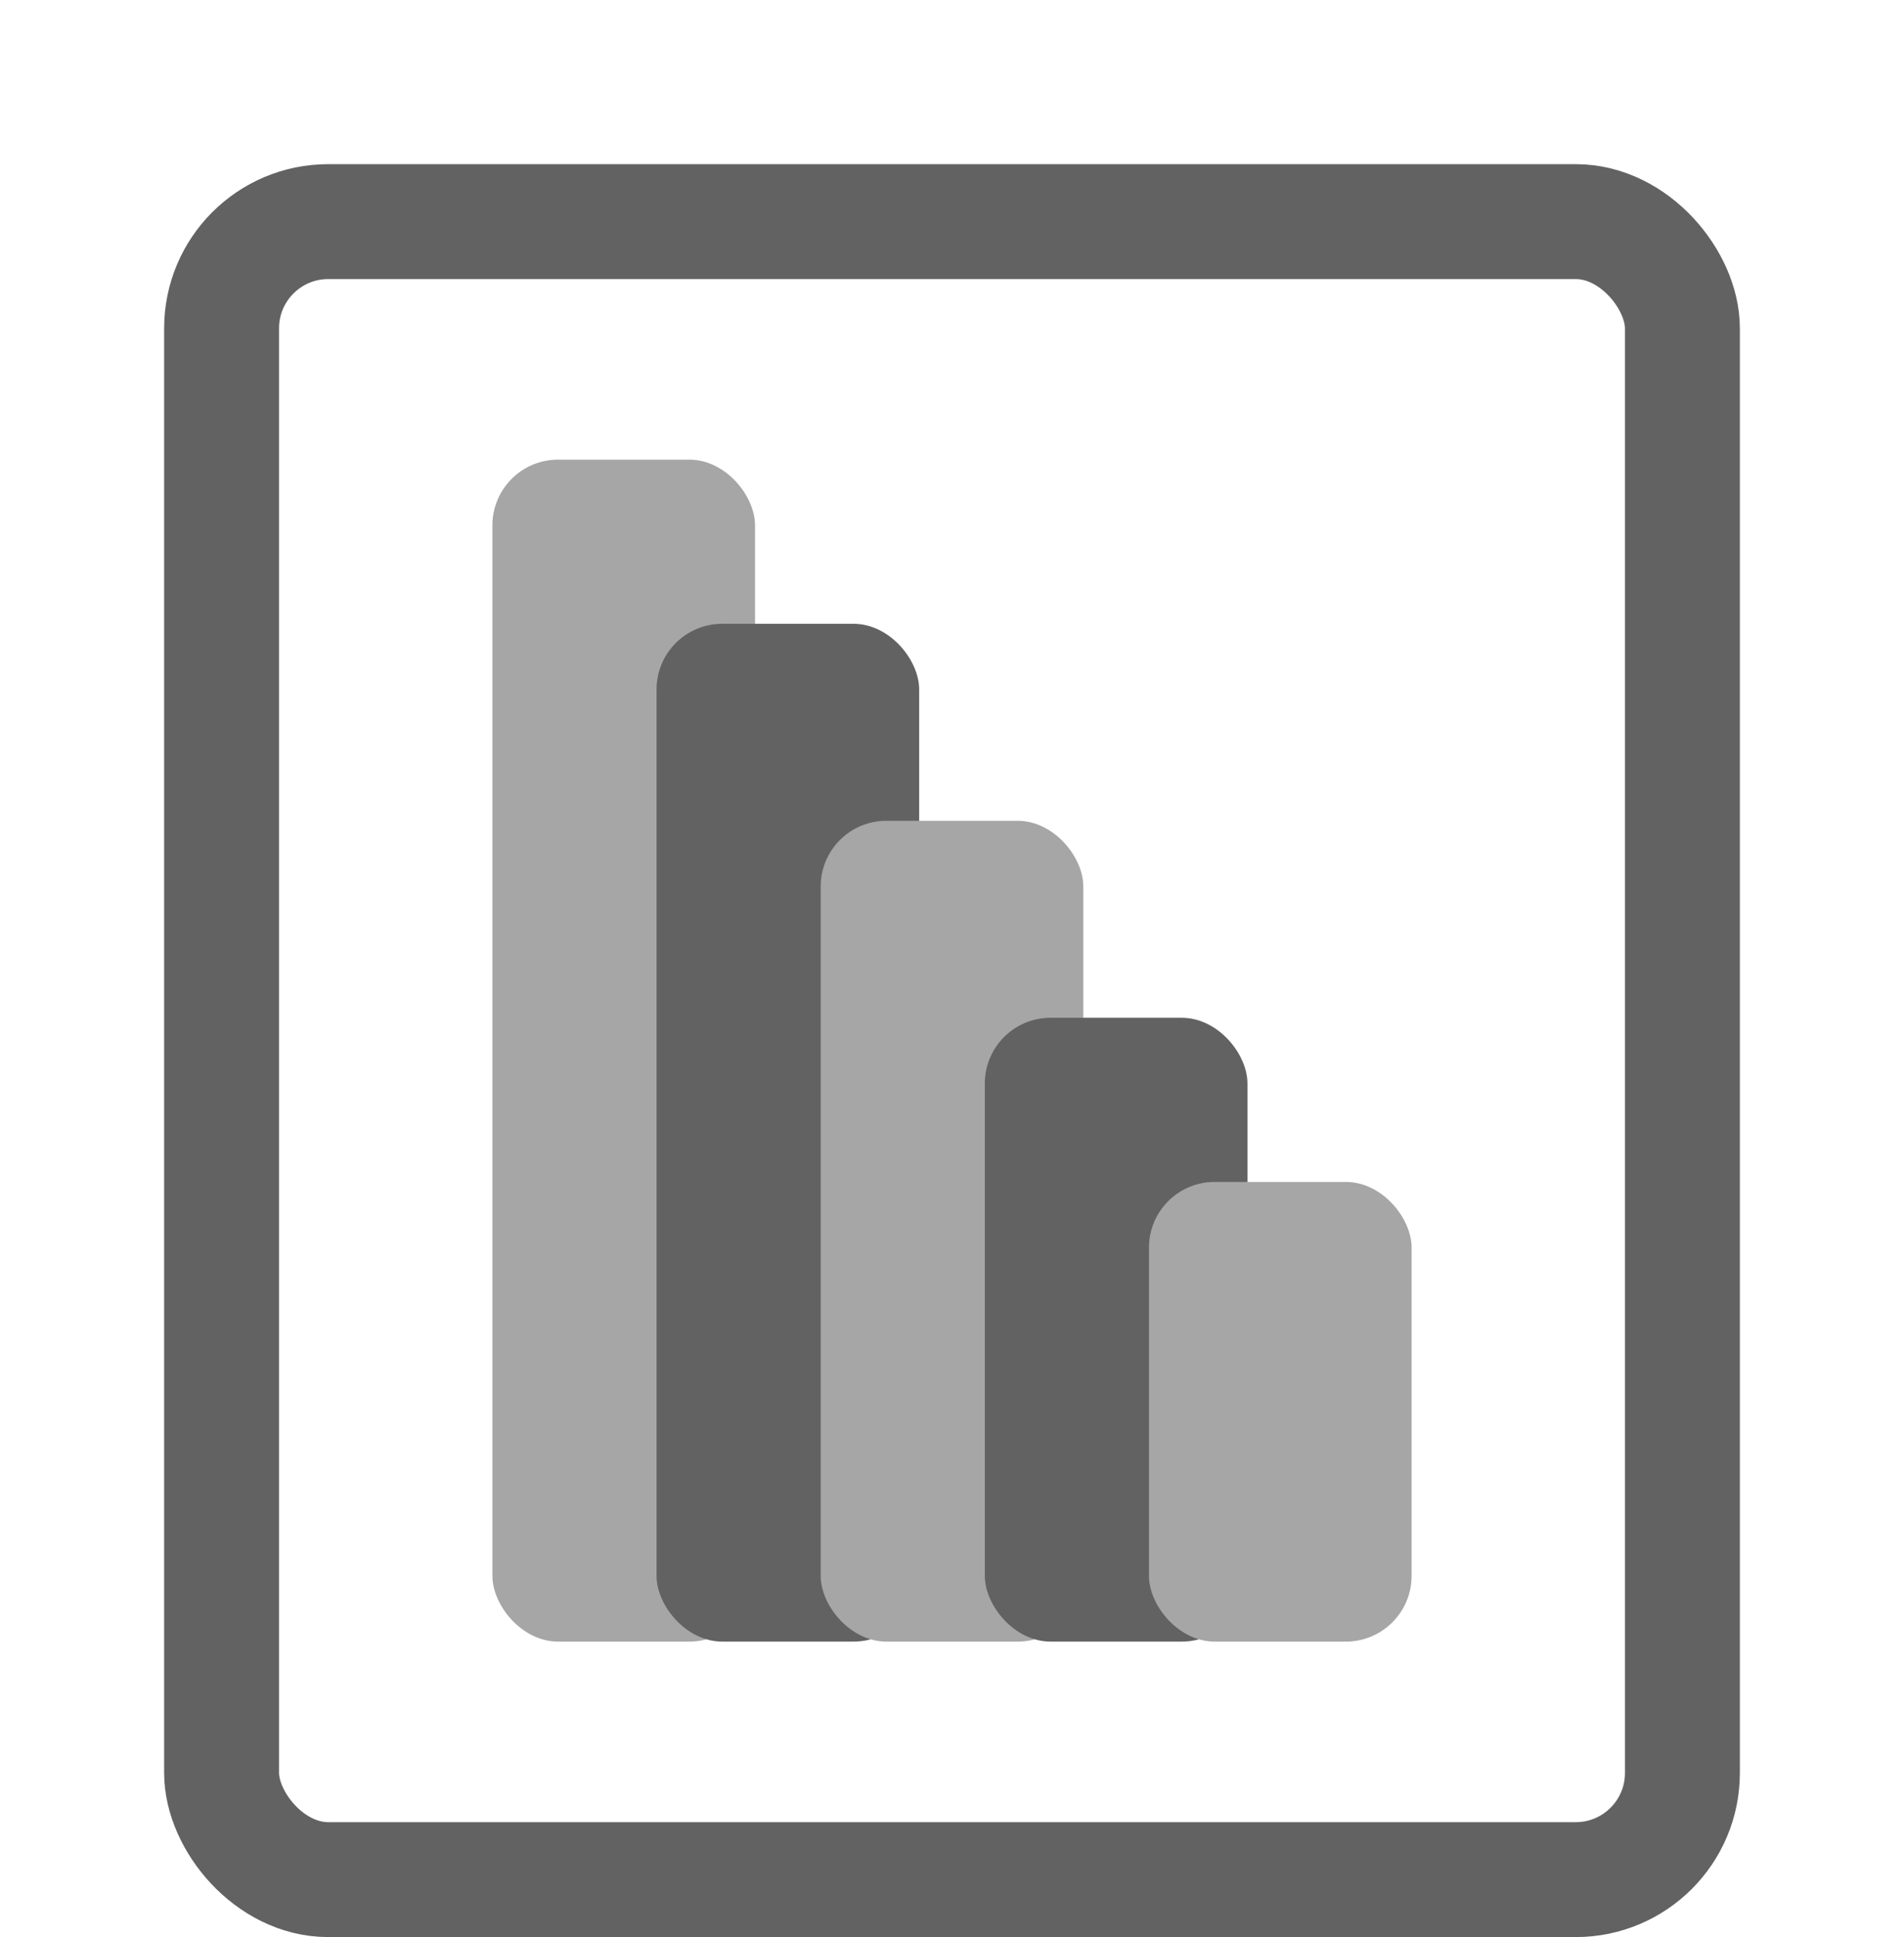
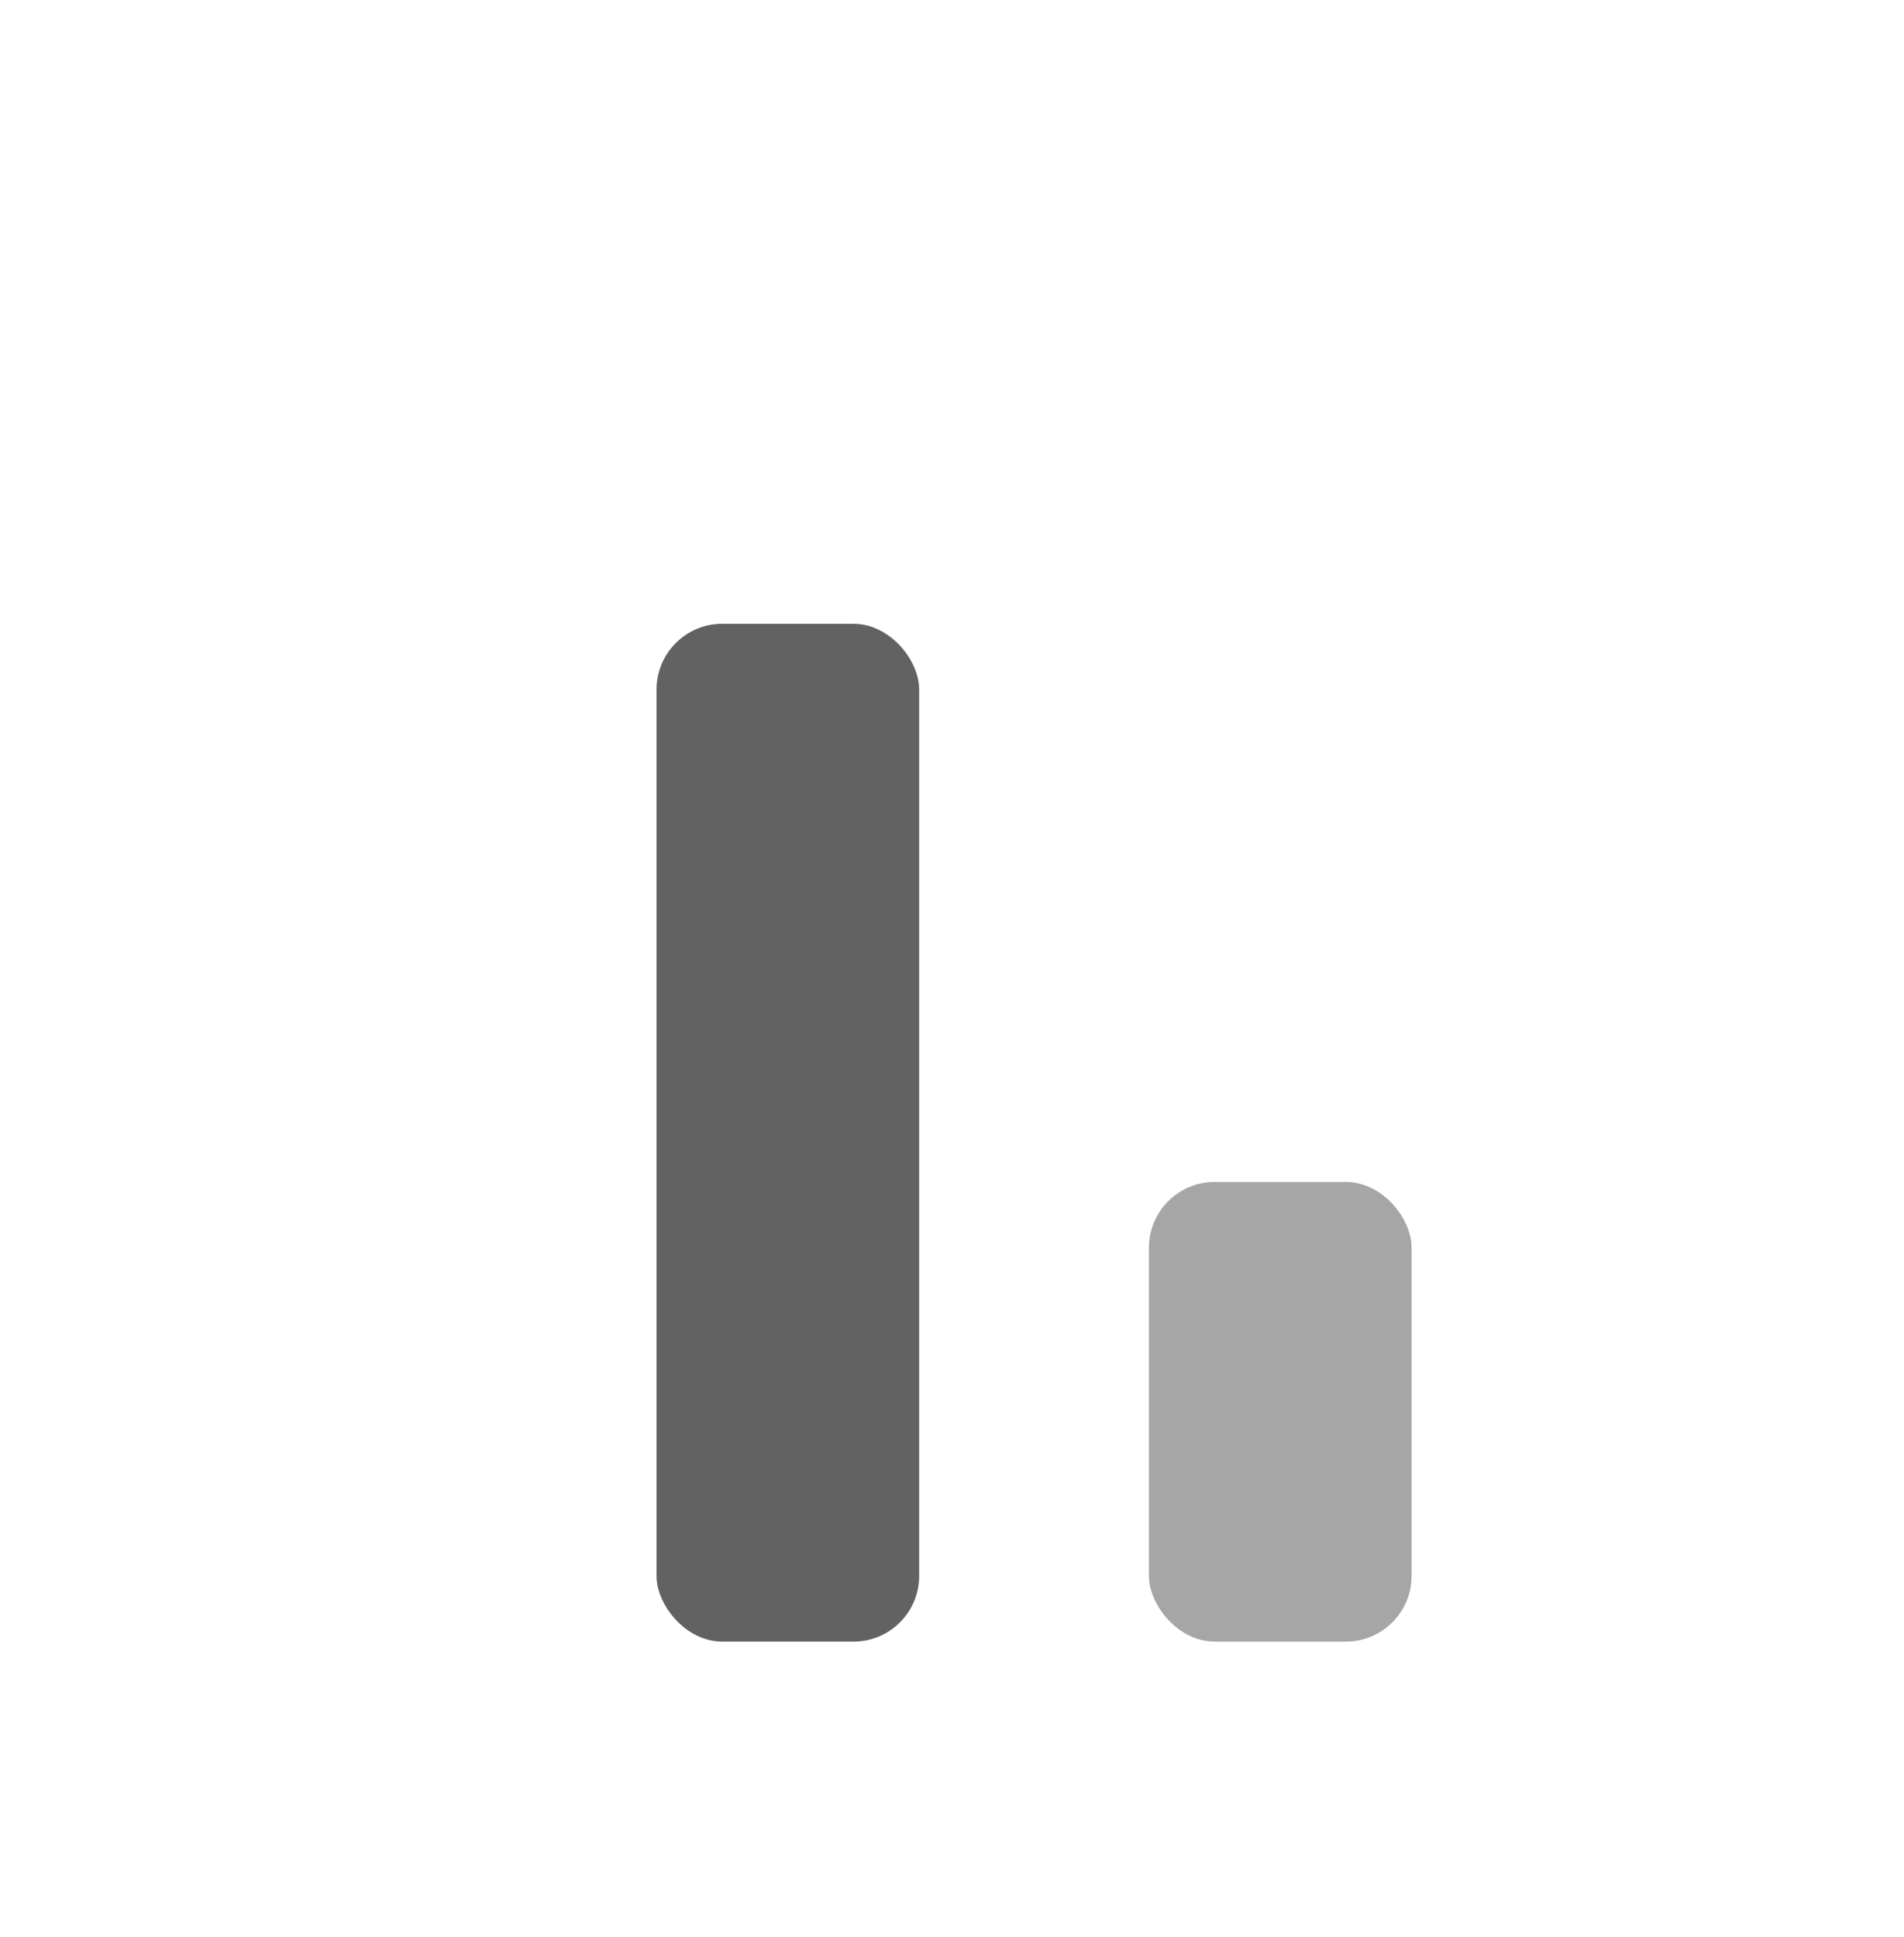
<svg xmlns="http://www.w3.org/2000/svg" width="58" height="59" viewBox="0 0 58 59" fill="none">
-   <rect x="6.75" y="6.75" width="44.5" height="50.5" rx="3.25" stroke="#626262" stroke-width="3.5" />
-   <rect x="15" y="14" width="8" height="36" rx="2" fill="#A6A6A6" />
  <rect x="20" y="19" width="8" height="31" rx="2" fill="#626262" />
-   <rect x="25" y="25" width="8" height="25" rx="2" fill="#A6A6A6" />
-   <rect x="30" y="31" width="8" height="19" rx="2" fill="#626262" />
  <rect x="35" y="36" width="8" height="14" rx="2" fill="#A6A6A6" />
</svg>